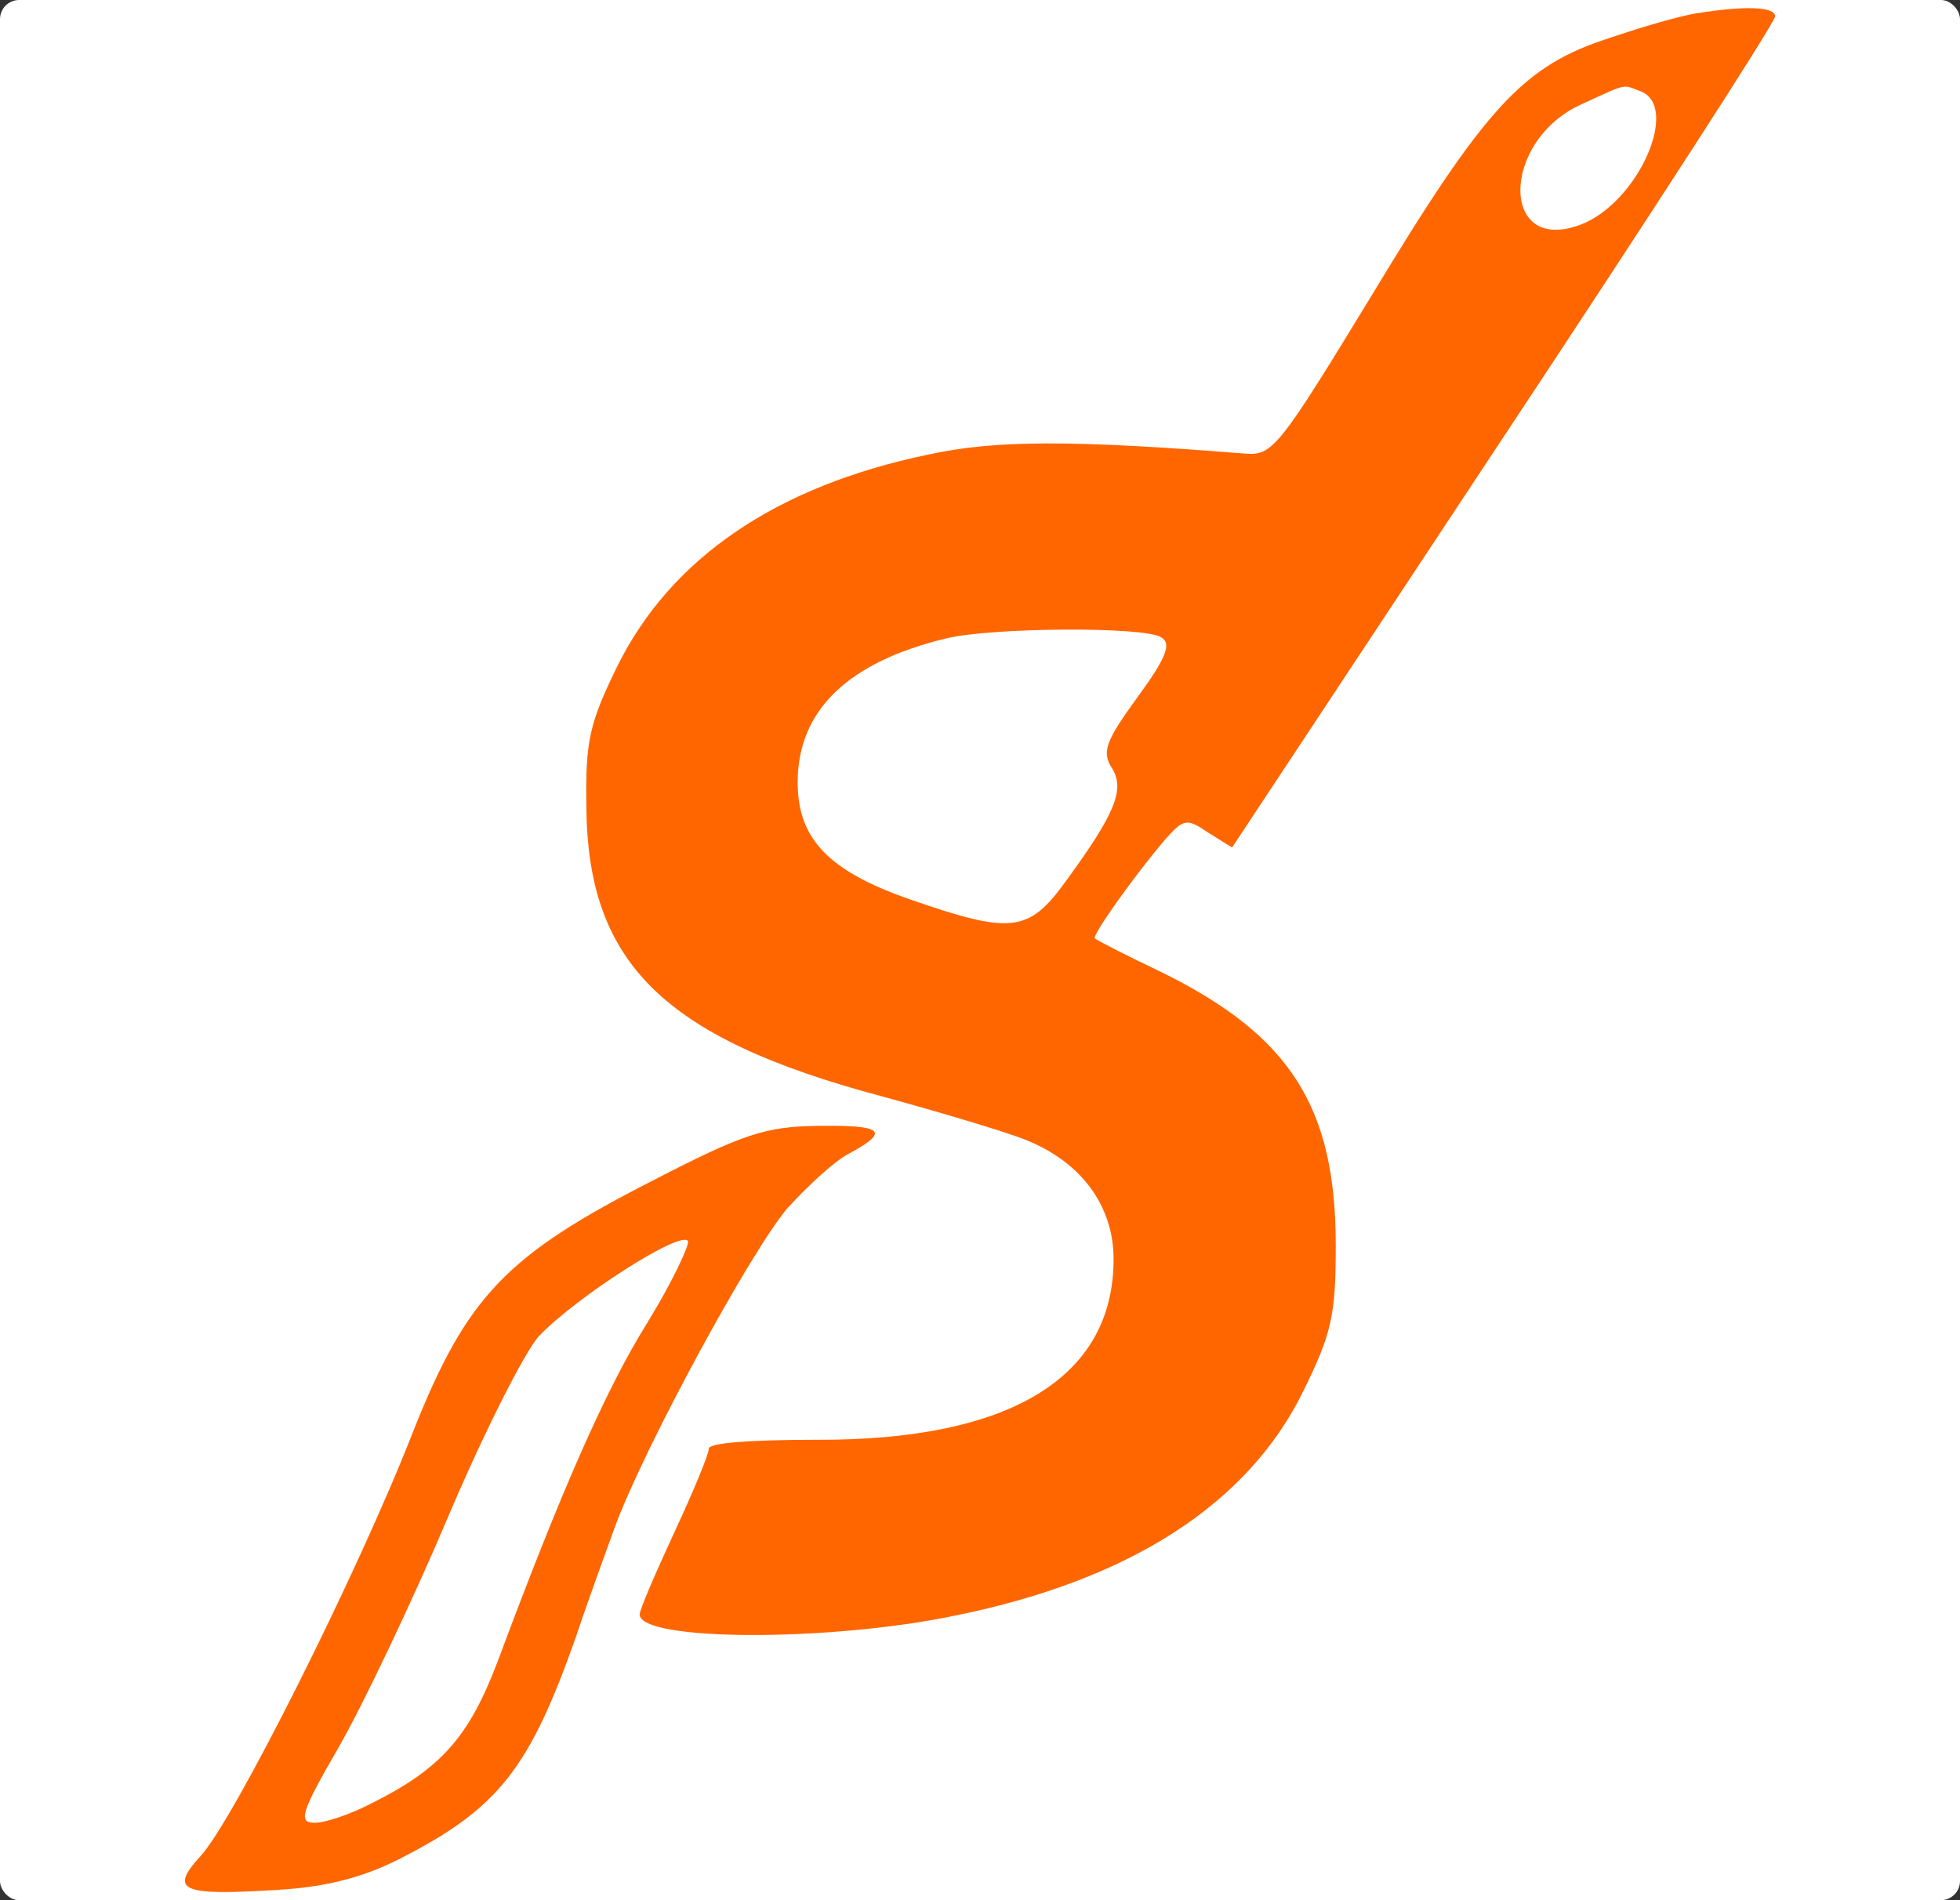
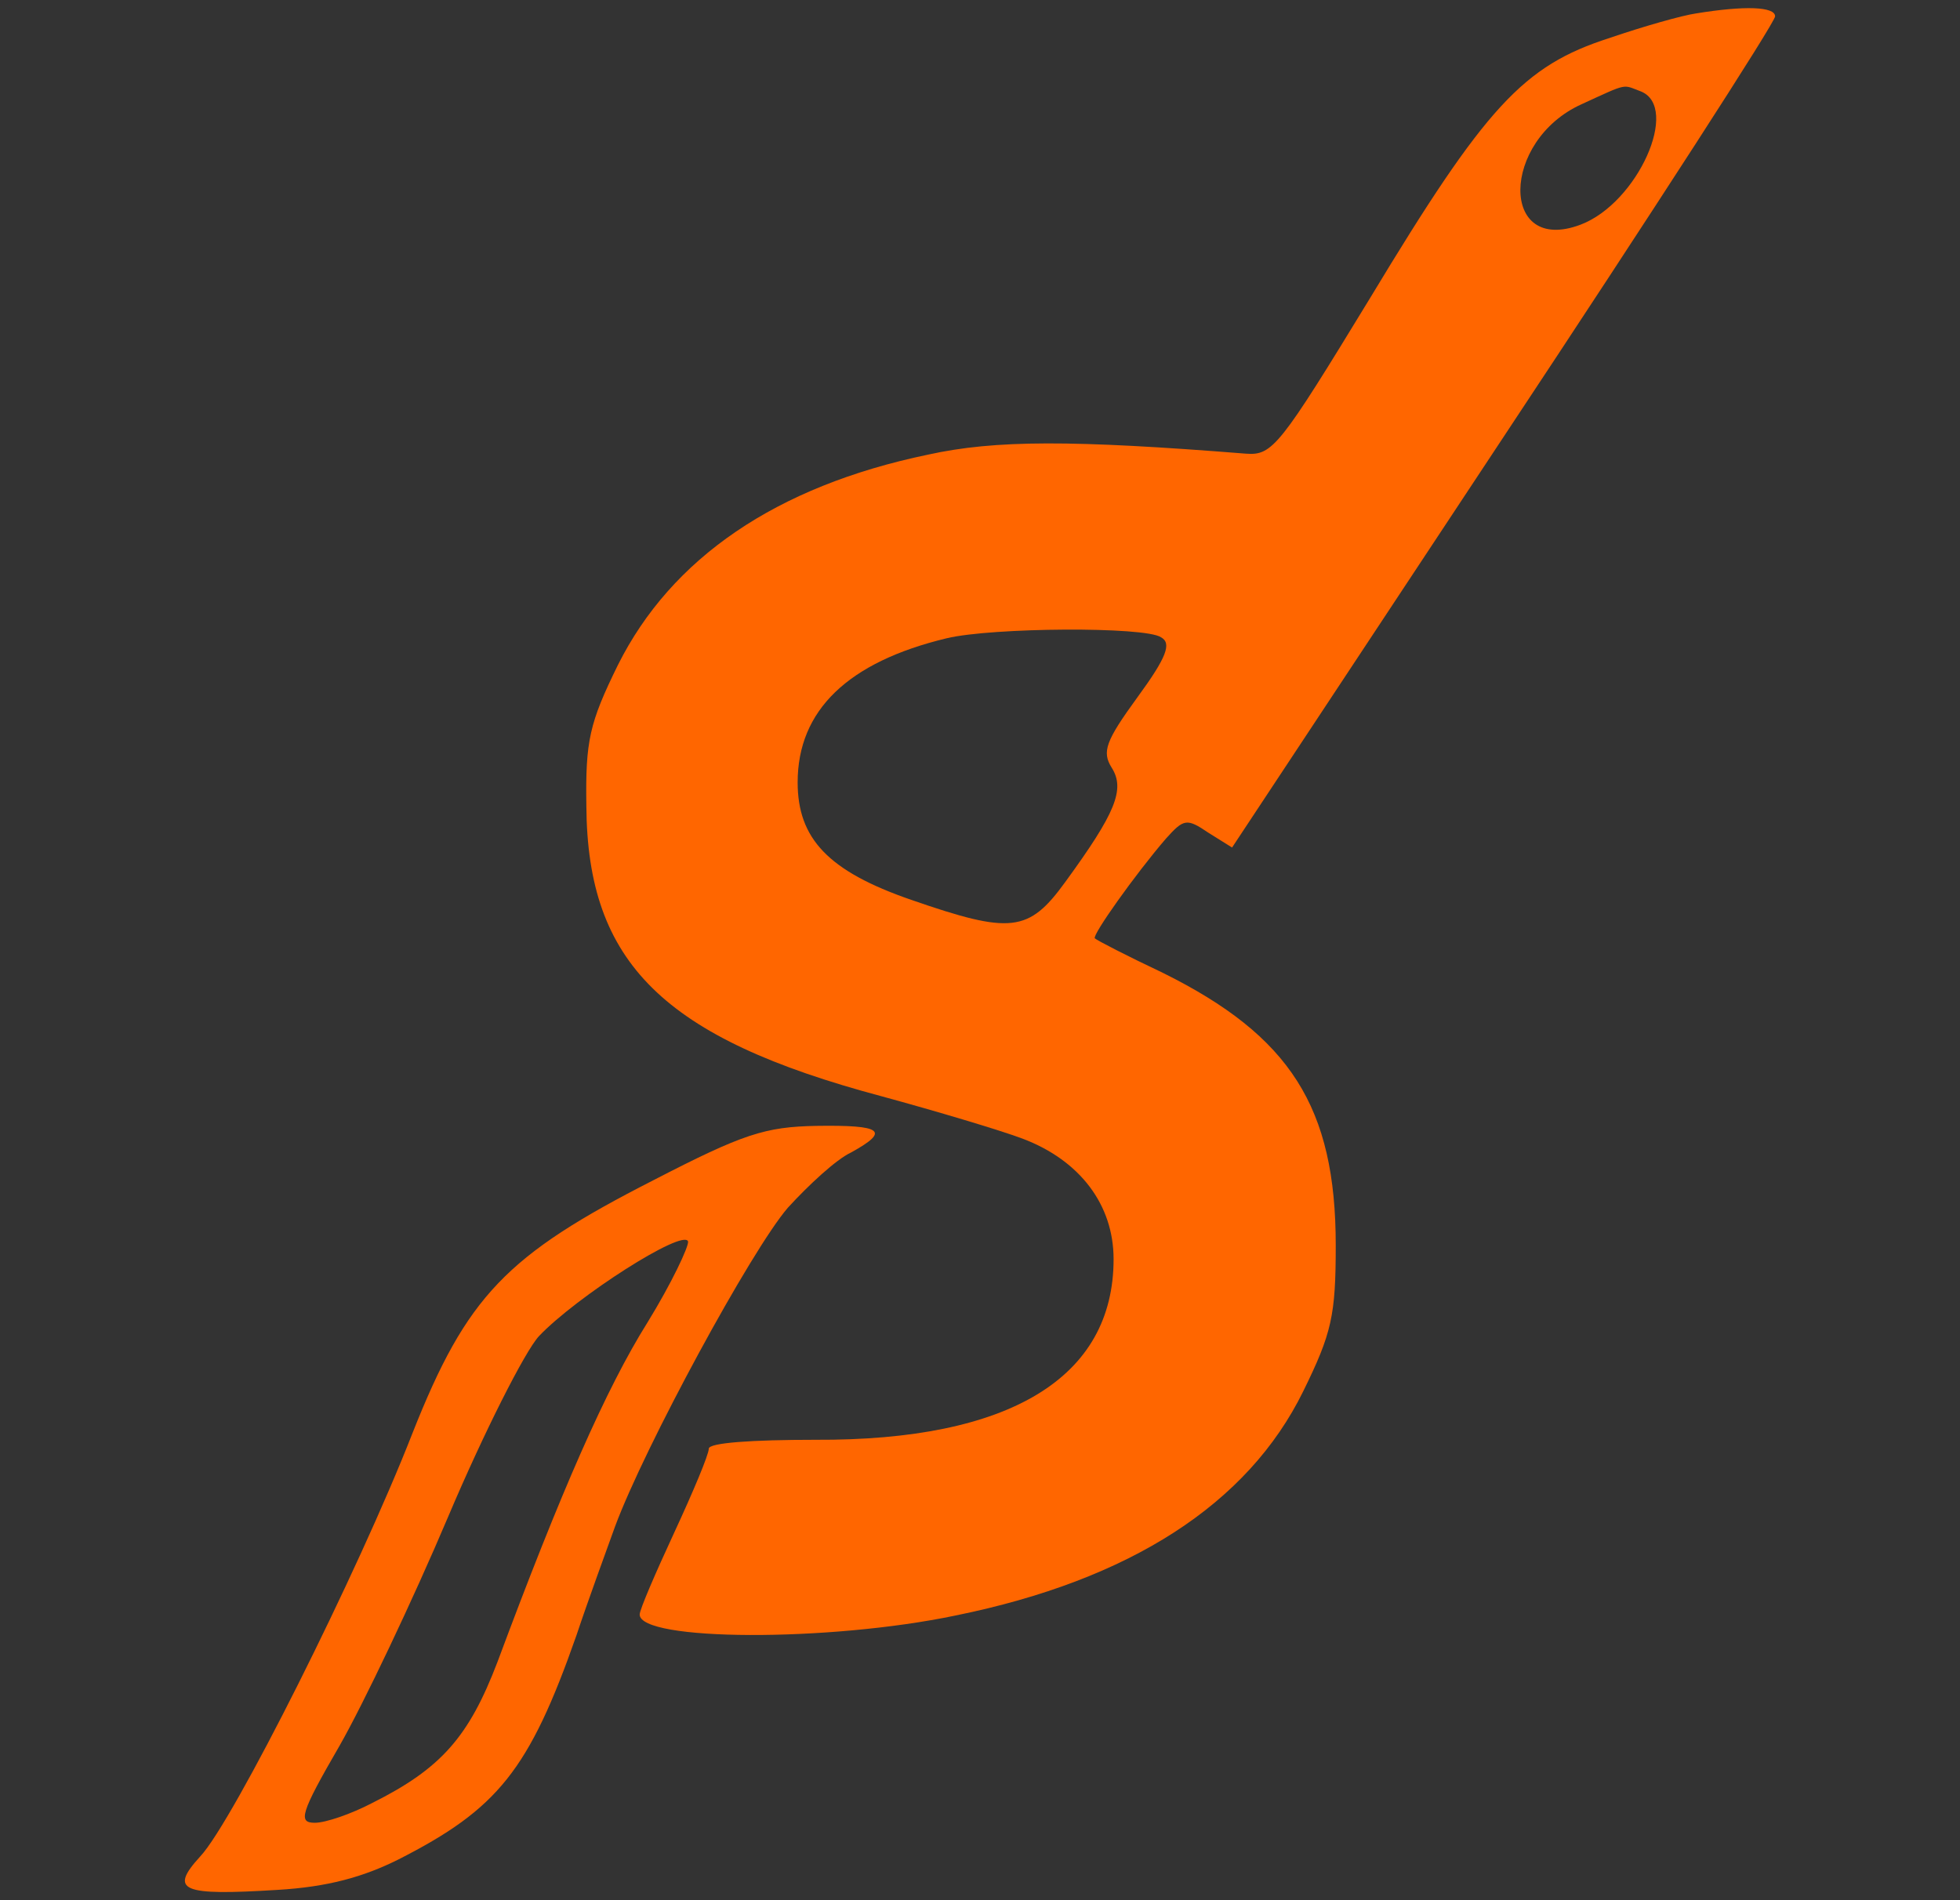
<svg xmlns="http://www.w3.org/2000/svg" xmlns:ns1="http://sodipodi.sourceforge.net/DTD/sodipodi-0.dtd" xmlns:ns2="http://www.inkscape.org/namespaces/inkscape" version="1.0" width="198.516pt" height="192.5pt" viewBox="0 0 198.516 192.5" preserveAspectRatio="xMidYMid" id="svg12" ns1:docname="icon.svg" ns2:version="1.4 (e7c3feb1, 2024-10-09)">
  <rect x="0" y="0" width="198.516" height="192.5" fill="#333333" stroke="none" />
  <defs id="defs12" />
  <ns1:namedview id="namedview12" pagecolor="#ffffff" bordercolor="#000000" borderopacity="0.25" ns2:showpageshadow="2" ns2:pageopacity="0.0" ns2:pagecheckerboard="0" ns2:deskcolor="#d1d1d1" ns2:document-units="pt" ns2:zoom="0.99740257" ns2:cx="281.73178" ns2:cy="161.41928" ns2:window-width="1440" ns2:window-height="787" ns2:window-x="0" ns2:window-y="25" ns2:window-maximized="1" ns2:current-layer="svg12" />
-   <rect style="fill:#ffffff;stroke-width:0.75" id="rect12" width="198.516" height="192.5" x="3.5527137e-15" y="1.110223e-16" ry="1.941" />
  <path d="m 171.789,1.359 c -1.4,0.2 -5.3,1.3 -8.8,2.5 -8.7,2.8 -12.5,6.9 -24.2,26.3 -9.2,15.1 -9.9,16 -12.6,15.8 -17.6,-1.4 -25.4,-1.4 -32.2,0.1 -15.4,3.2 -26,10.5 -31.4,21.3 -2.9,5.9 -3.3,7.7 -3.2,14.3 0.1,15.9 7.8,23.5 29.9,29.4 5.5,1.5 11.9,3.4 14.3,4.3 5.8,2.2 9.2,6.7 9.2,12.2 0,12 -10.5,18.4 -30.2,18.3 -6.4,0 -10.8,0.3 -10.8,0.9 0,0.6 -1.6,4.4 -3.5,8.5 -1.9,4.1 -3.5,7.8 -3.5,8.3 0,2.7 19.1,2.8 32,0.1 17.7,-3.6 29.6,-11.3 35.2,-22.7 2.9,-5.9 3.3,-7.7 3.3,-14.8 0,-14 -4.6,-21.2 -17.5,-27.6 -3.6,-1.7 -6.7,-3.3 -6.9,-3.5 -0.3,-0.3 4.1,-6.5 7.2,-10.1 1.8,-2 2.1,-2.1 4.3,-0.6 l 2.4,1.5 27.5,-41.6 c 15.1,-22.8 27.5,-42 27.5,-42.6 0,-1 -3.1,-1.1 -8,-0.3 z m -5.6,7.9 c 4,1.6 -0.3,11.3 -6.1,13.5 -8.2,3.1 -8.1,-8.5 0.1,-12.2 4.8,-2.2 4.1,-2 6,-1.3 z m -48.6,55.3 c 1.1,0.6 0.6,2 -2.4,6.1 -3.2,4.4 -3.6,5.5 -2.6,7.1 1.4,2.2 0.4,4.6 -4.7,11.6 -3.7,5.1 -5.5,5.3 -15.6,1.8 -8.4,-2.9 -11.5,-6.2 -11.5,-11.9 0,-7.3 5.1,-12.2 15.1,-14.6 4.6,-1.1 20.1,-1.2 21.7,-0.1 z" id="path1" style="fill:#ff6600;stroke-width:0.1" />
  <path d="m 66.189,119.558 c -14.9,7.6 -18.9,11.7 -24.4,25.6 -5.5,14.1 -18.2,39.4 -21.5,42.9 -3.2,3.5 -1.9,4 7.8,3.4 5.1,-0.3 8.7,-1.3 12.3,-3.1 10,-5.1 13.2,-9 18,-22.7 1.2,-3.6 3,-8.5 3.9,-11 3,-8.1 13.8,-28 17.5,-32.3 2.1,-2.3 4.9,-4.9 6.4,-5.6 4,-2.2 3.2,-2.8 -3.5,-2.7 -5.2,0.1 -7.4,0.8 -16.5,5.5 z m -0.6,14.4 c -4.2,6.7 -8.8,17.2 -15.2,34.4 -2.9,7.6 -5.7,10.8 -12.7,14.3 -2.1,1.1 -4.7,2 -5.8,2 -1.7,0 -1.5,-0.9 2.5,-7.8 2.4,-4.2 7.4,-14.7 11,-23.2 3.6,-8.5 7.8,-16.8 9.2,-18.3 3.8,-4 14.6,-10.9 15.1,-9.6 0.1,0.5 -1.7,4.3 -4.1,8.2 z" id="path12" style="fill:#ff6600;stroke-width:0.1" />
</svg>